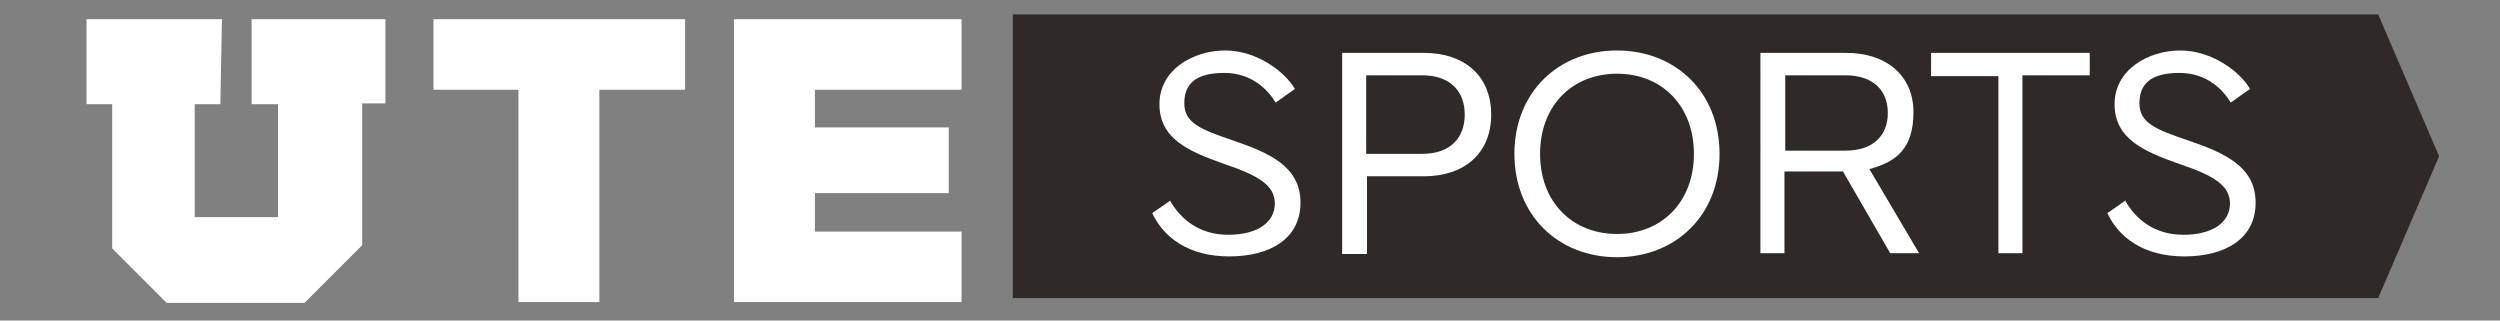
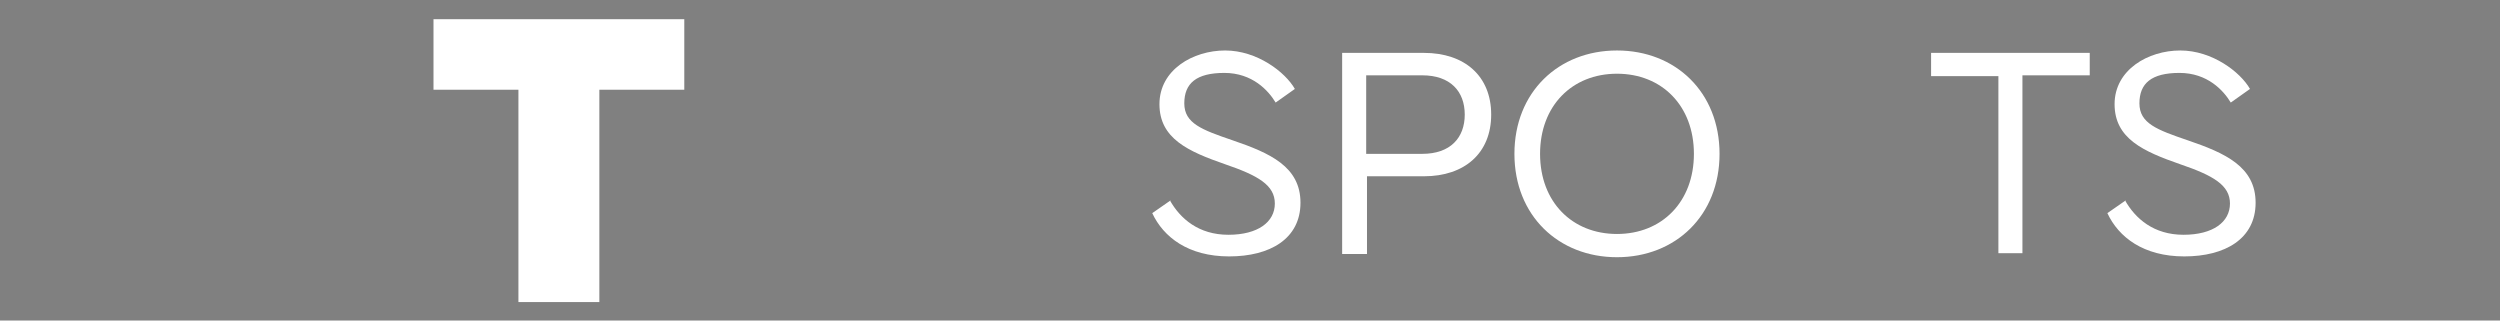
<svg xmlns="http://www.w3.org/2000/svg" id="Layer_1" version="1.1" viewBox="0 0 312 40">
  <rect x="0" y="0" width="312" height="40" fill="#808080" stroke="none" />
  <defs>
    <style>
      .st0 {
        fill: #2f2a27;
      }

      .st1 {
        fill: #fff;
      }

      .st2 {
        display: none;
        fill: gray;
      }
    </style>
  </defs>
  <rect class="st2" x="-996" y="-167.6" width="2333" height="386" />
  <g>
-     <path class="st1" d="M85.4,11.2h-10.6v26.5h-10.1V11.2h-10.6V2.4h31.4v8.8s0,0-.1,0Z" />
-     <path class="st1" d="M101.7,11.2v4.7h16.7v8.2h-16.7v4.8h18.3v8.8h-28.4V2.4h28.4v8.8s-18.3,0-18.3,0Z" />
-     <polygon class="st1" points="27.7 2.4 10.8 2.4 10.8 13 14 13 14 31 20.8 37.8 38 37.8 45.2 30.6 45.2 12.9 48.1 12.9 48.1 2.4 31.4 2.4 31.4 13 34.7 13 34.7 27.1 24.3 27.1 24.3 13 27.5 13 27.7 2.4" />
+     <path class="st1" d="M85.4,11.2h-10.6v26.5h-10.1V11.2h-10.6V2.4h31.4s0,0-.1,0Z" />
  </g>
  <g>
-     <polygon class="st0" points="296.8 37.2 126.4 37.2 126.4 1.8 296.8 1.8 304.4 19.5 296.8 37.2" />
    <g>
      <path class="st1" d="M146,25c1.3,2.3,3.6,4.3,7.3,4.3s5.8-1.6,5.8-3.9-2.1-3.5-6.2-4.9c-4.6-1.6-8.2-3.2-8.2-7.5s4.2-6.7,8.2-6.7,7.5,2.7,8.7,4.8l-2.4,1.7c-.9-1.5-2.9-3.7-6.4-3.7s-5,1.3-5,3.8,2.2,3.3,6,4.6c4.7,1.6,8.5,3.3,8.5,7.8s-3.8,6.7-8.9,6.7-8.2-2.4-9.6-5.4l2.3-1.6Z" />
      <path class="st1" d="M167.5,31.7V6.6h10.2c5.1,0,8.4,2.9,8.4,7.7s-3.3,7.7-8.4,7.7h-7.1v9.7h-3ZM170.5,19.2h7c3.5,0,5.3-2,5.3-4.9s-1.8-4.9-5.3-4.9h-7v9.8Z" />
      <path class="st1" d="M189,19.2c0-7.7,5.5-12.9,12.8-12.9s12.8,5.2,12.8,12.9-5.5,12.9-12.8,12.9-12.8-5.2-12.8-12.9ZM201.8,29.2c5.6,0,9.6-4,9.6-10s-4-10-9.6-10-9.6,4-9.6,10,4,10,9.6,10Z" />
-       <path class="st1" d="M230.4,6.6c5.1,0,8.4,2.9,8.4,7.4s-2.1,6.2-5.5,7.1l6.2,10.5h-3.6l-5.9-10.2h-7.3v10.2h-3V6.6h10.7ZM222.8,9.4v9.4h7.5c3.5,0,5.3-1.9,5.3-4.7s-1.8-4.7-5.3-4.7h-7.5Z" />
      <path class="st1" d="M241,6.6h19.8v2.8h-8.4v22.2h-3V9.5h-8.4v-2.8Z" />
      <path class="st1" d="M265.2,25c1.3,2.3,3.6,4.3,7.3,4.3s5.8-1.6,5.8-3.9-2.1-3.5-6.2-4.9c-4.6-1.6-8.2-3.2-8.2-7.5s4.2-6.7,8.2-6.7,7.5,2.7,8.7,4.8l-2.4,1.7c-.9-1.5-2.9-3.7-6.4-3.7s-5,1.3-5,3.8,2.2,3.3,6,4.6c4.7,1.6,8.5,3.3,8.5,7.8s-3.8,6.7-8.9,6.7-8.2-2.4-9.6-5.4l2.3-1.6Z" />
    </g>
  </g>
</svg>